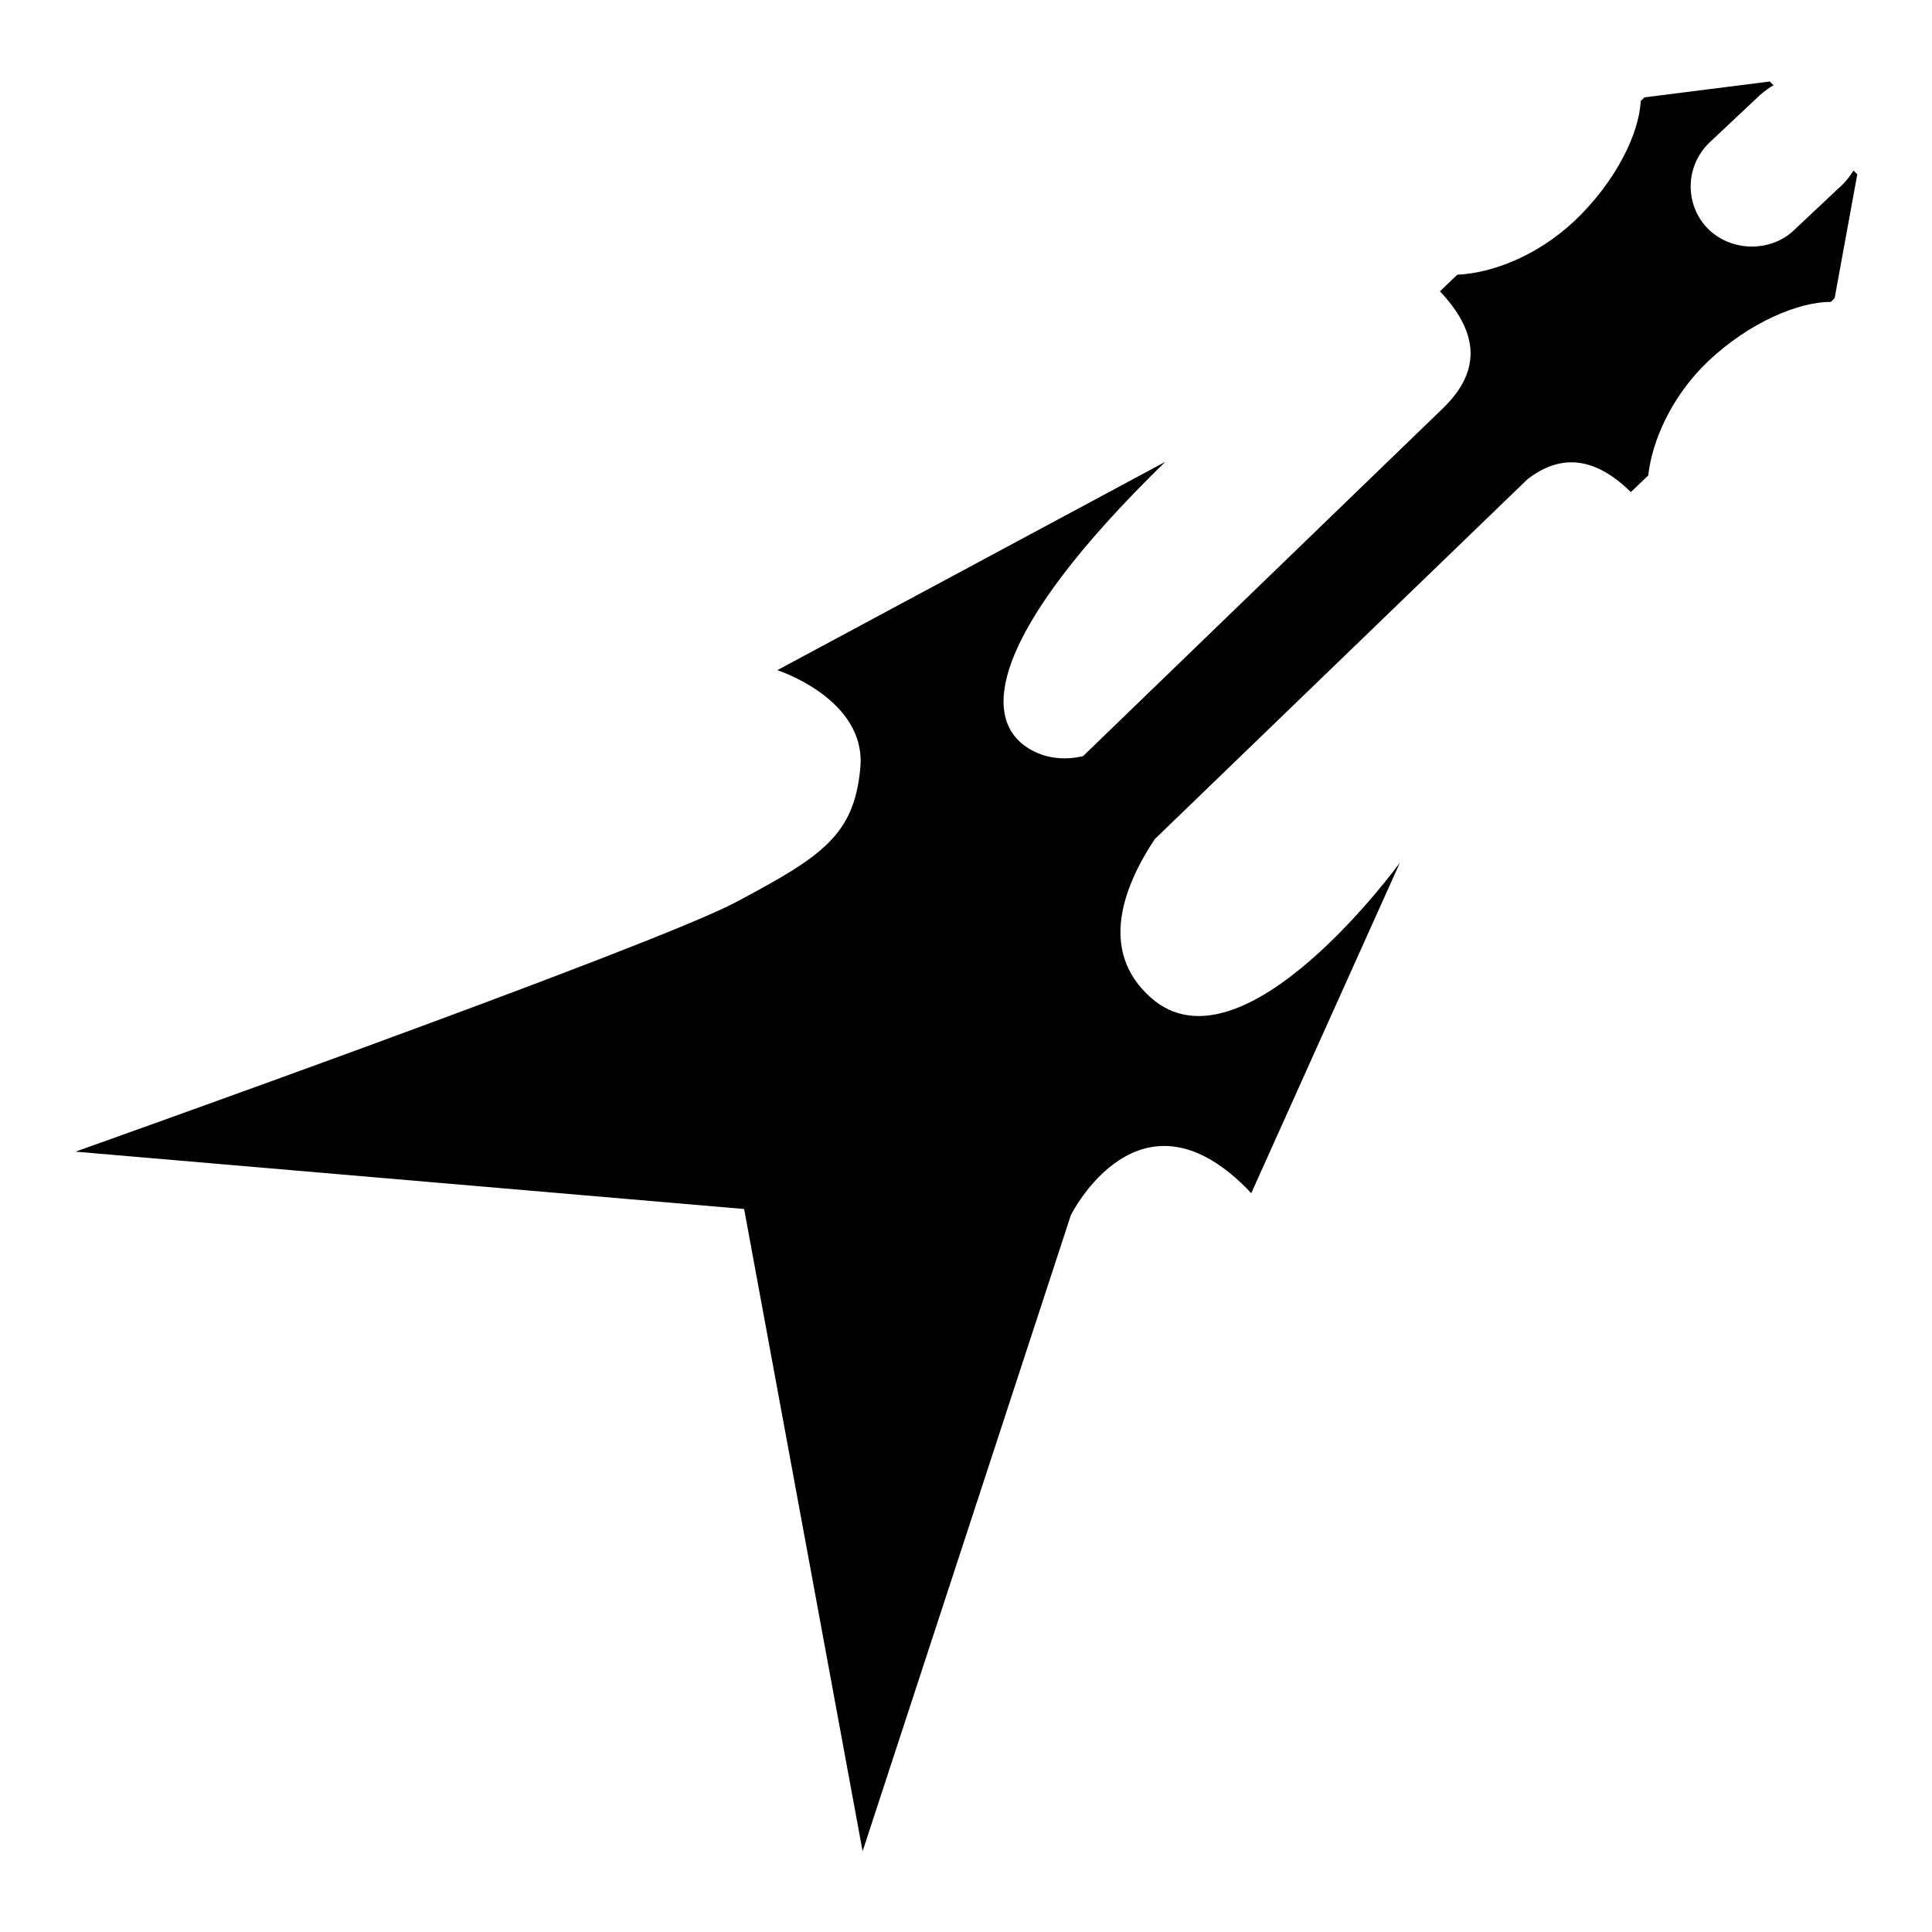
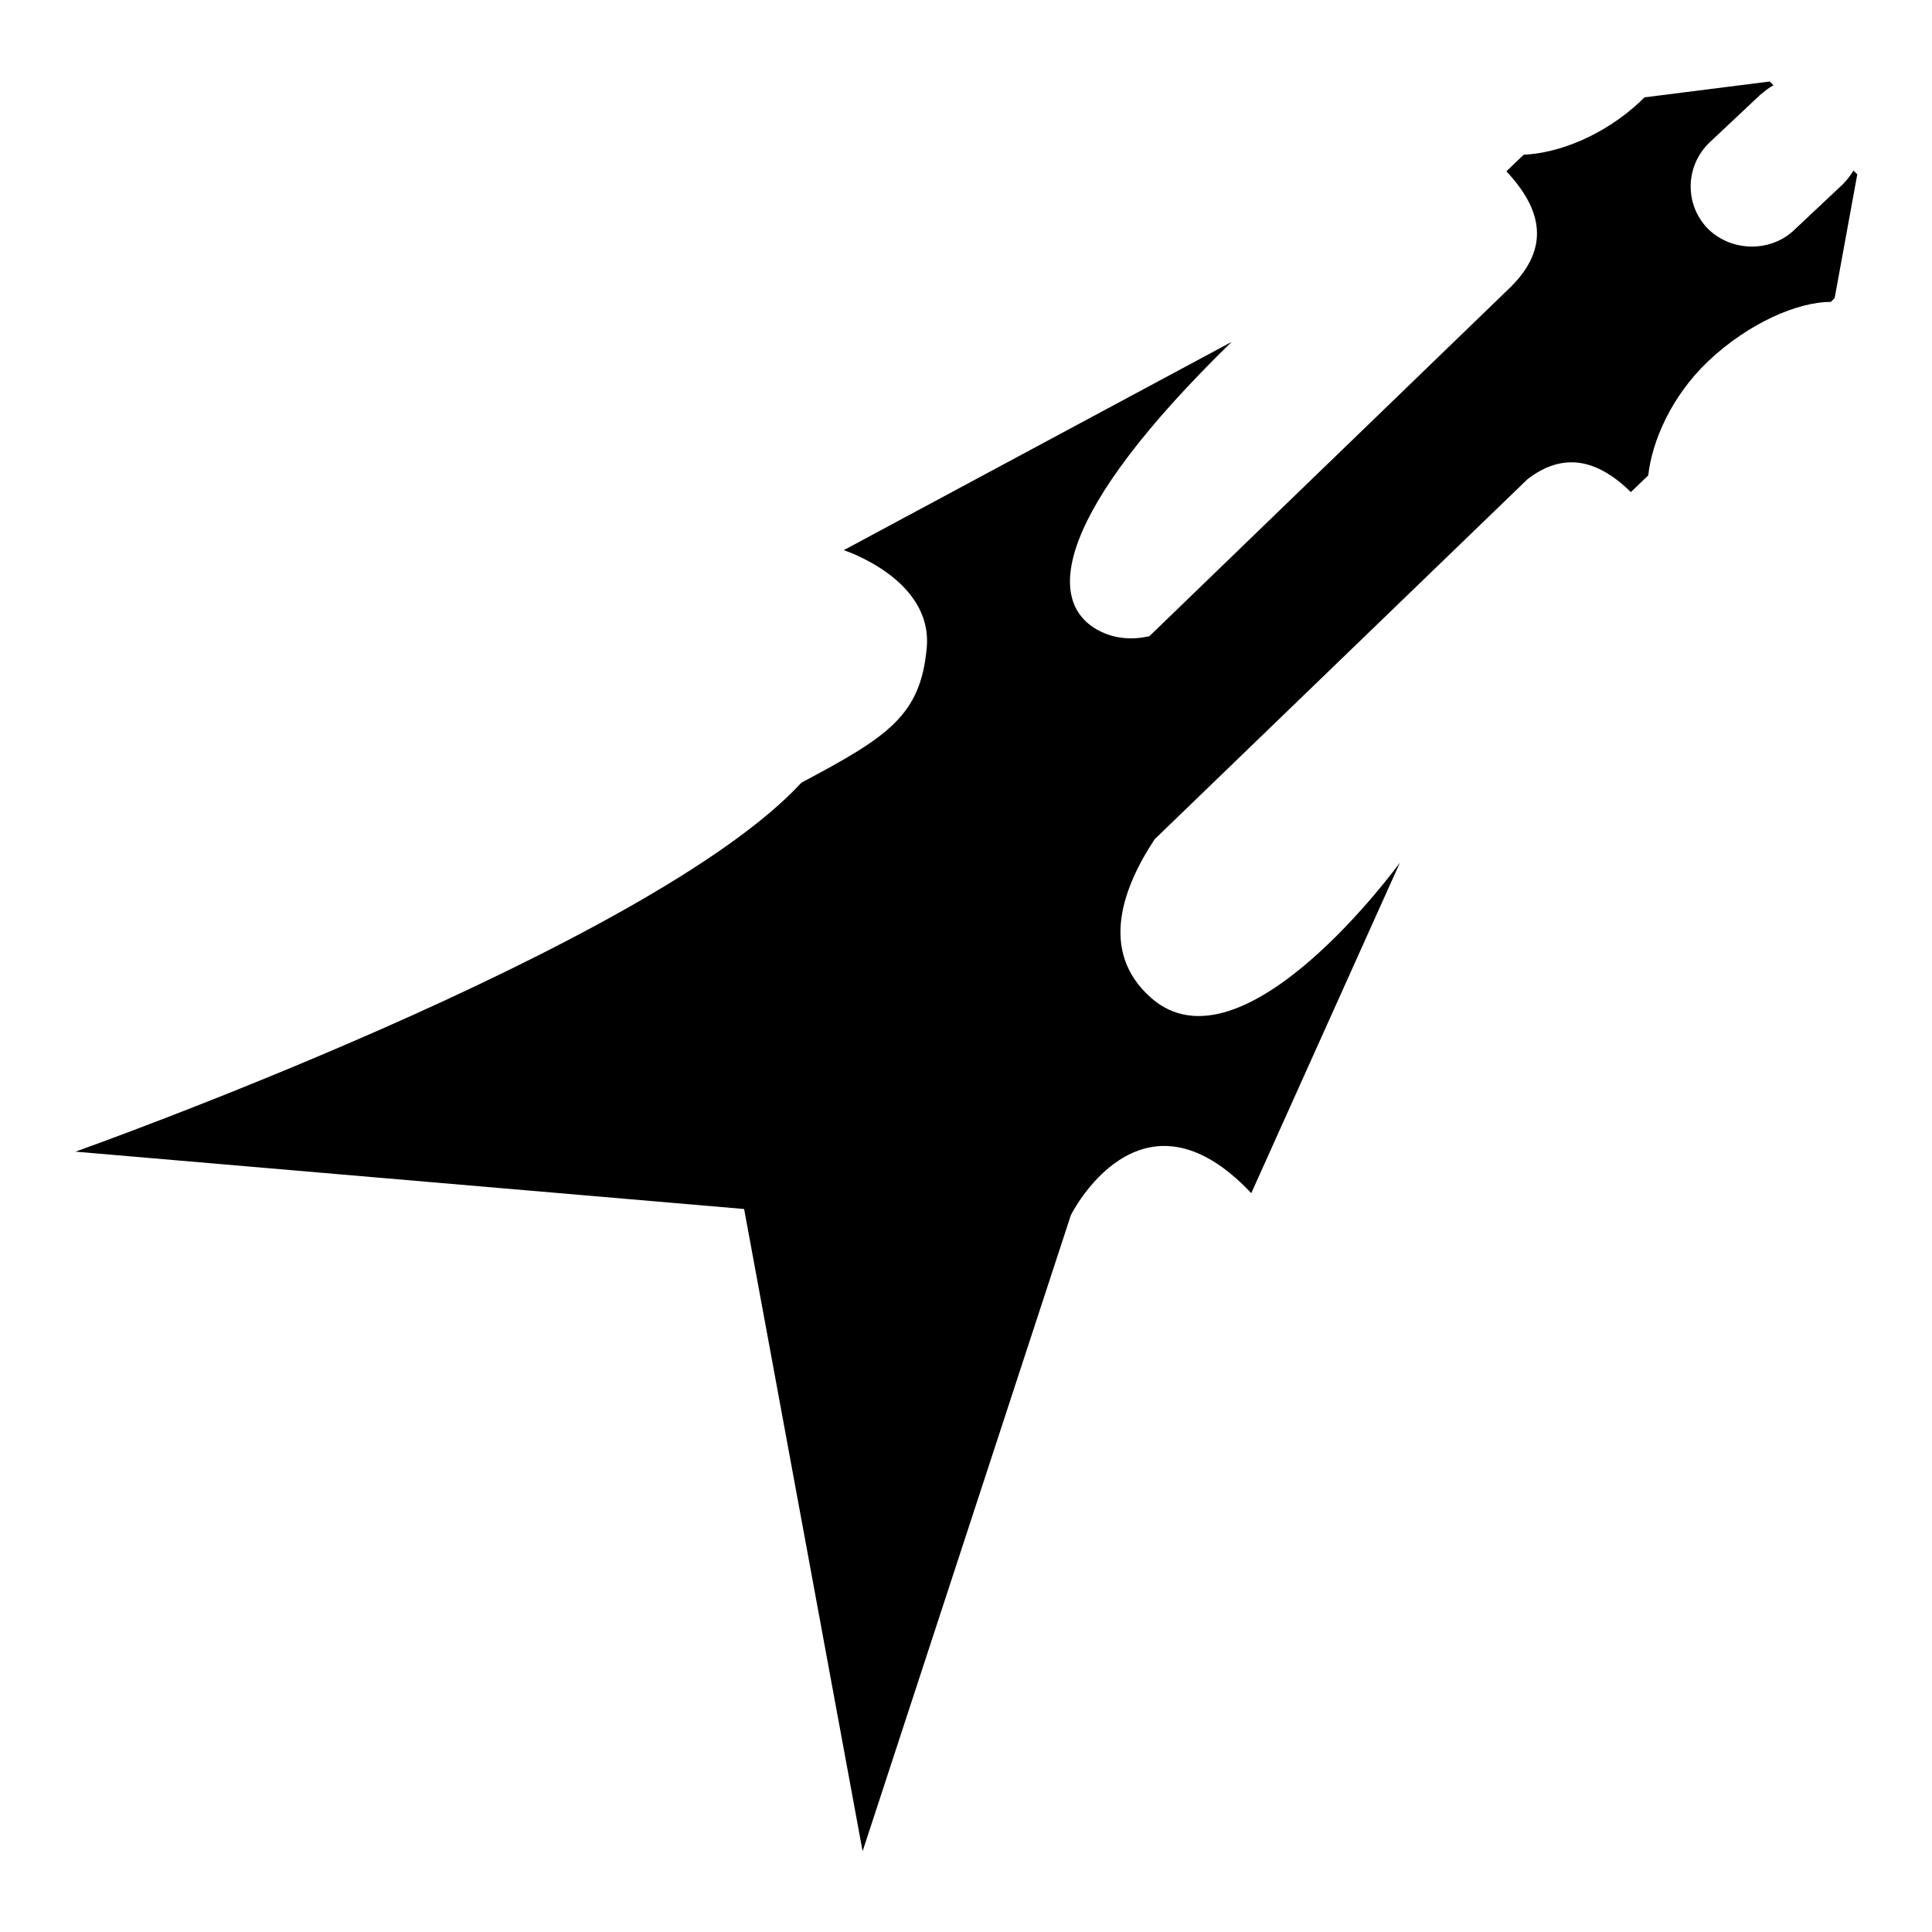
<svg xmlns="http://www.w3.org/2000/svg" version="1.1" x="0px" y="0px" viewBox="0 0 256 256" enable-background="new 0 0 256 256" xml:space="preserve">
  <g>
    <g>
      <g>
        <g>
-           <path fill="#000000" d="M226.2,30.2c-3-3.2-2.9-8.2,0.3-11.3l6.7-6.3c0.6-0.5,1.2-1,1.8-1.3l-0.5-0.5l-16.6,2.1l-0.5,0.5c-0.2,4.3-3.3,10.7-8.8,15.9c-4.9,4.6-10.9,6.9-15.5,7.1l-2.3,2.2c4.8,5.1,5.8,10.2,0.5,15.4l-47.8,46.2c-2.2,0.5-4.6,0.4-6.8-0.8c-7-3.8-5.7-15.4,17.7-38.2l-51.4,27.6c0,0,11.8,3.8,11,12.9c-0.8,9-5.1,11.8-16.6,17.9C86,125.6,10,152.6,10,152.6l88.6,7.6l15.7,85.1l27.6-84.3c0,0,9.2-18.5,23.9-2.9l19.7-43.8c0,0-20.8,28.7-33,17.9c-7-6.2-3.6-14.8,0.5-21l49.4-47.7l0,0c4.8-3.7,9.3-2.6,13.7,1.7l2.3-2.2c0.5-4.5,3-10.4,7.9-15.1c5.5-5.2,12-7.9,16.3-7.9l0.5-0.5l3-16.4l-0.5-0.5c-0.4,0.6-0.8,1.2-1.4,1.8l-6.7,6.3C234.3,33.5,229.2,33.3,226.2,30.2z" />
+           <path fill="#000000" d="M226.2,30.2c-3-3.2-2.9-8.2,0.3-11.3l6.7-6.3c0.6-0.5,1.2-1,1.8-1.3l-0.5-0.5l-16.6,2.1l-0.5,0.5c-4.9,4.6-10.9,6.9-15.5,7.1l-2.3,2.2c4.8,5.1,5.8,10.2,0.5,15.4l-47.8,46.2c-2.2,0.5-4.6,0.4-6.8-0.8c-7-3.8-5.7-15.4,17.7-38.2l-51.4,27.6c0,0,11.8,3.8,11,12.9c-0.8,9-5.1,11.8-16.6,17.9C86,125.6,10,152.6,10,152.6l88.6,7.6l15.7,85.1l27.6-84.3c0,0,9.2-18.5,23.9-2.9l19.7-43.8c0,0-20.8,28.7-33,17.9c-7-6.2-3.6-14.8,0.5-21l49.4-47.7l0,0c4.8-3.7,9.3-2.6,13.7,1.7l2.3-2.2c0.5-4.5,3-10.4,7.9-15.1c5.5-5.2,12-7.9,16.3-7.9l0.5-0.5l3-16.4l-0.5-0.5c-0.4,0.6-0.8,1.2-1.4,1.8l-6.7,6.3C234.3,33.5,229.2,33.3,226.2,30.2z" />
        </g>
      </g>
      <g />
      <g />
      <g />
      <g />
      <g />
      <g />
      <g />
      <g />
      <g />
      <g />
      <g />
      <g />
      <g />
      <g />
      <g />
    </g>
  </g>
</svg>